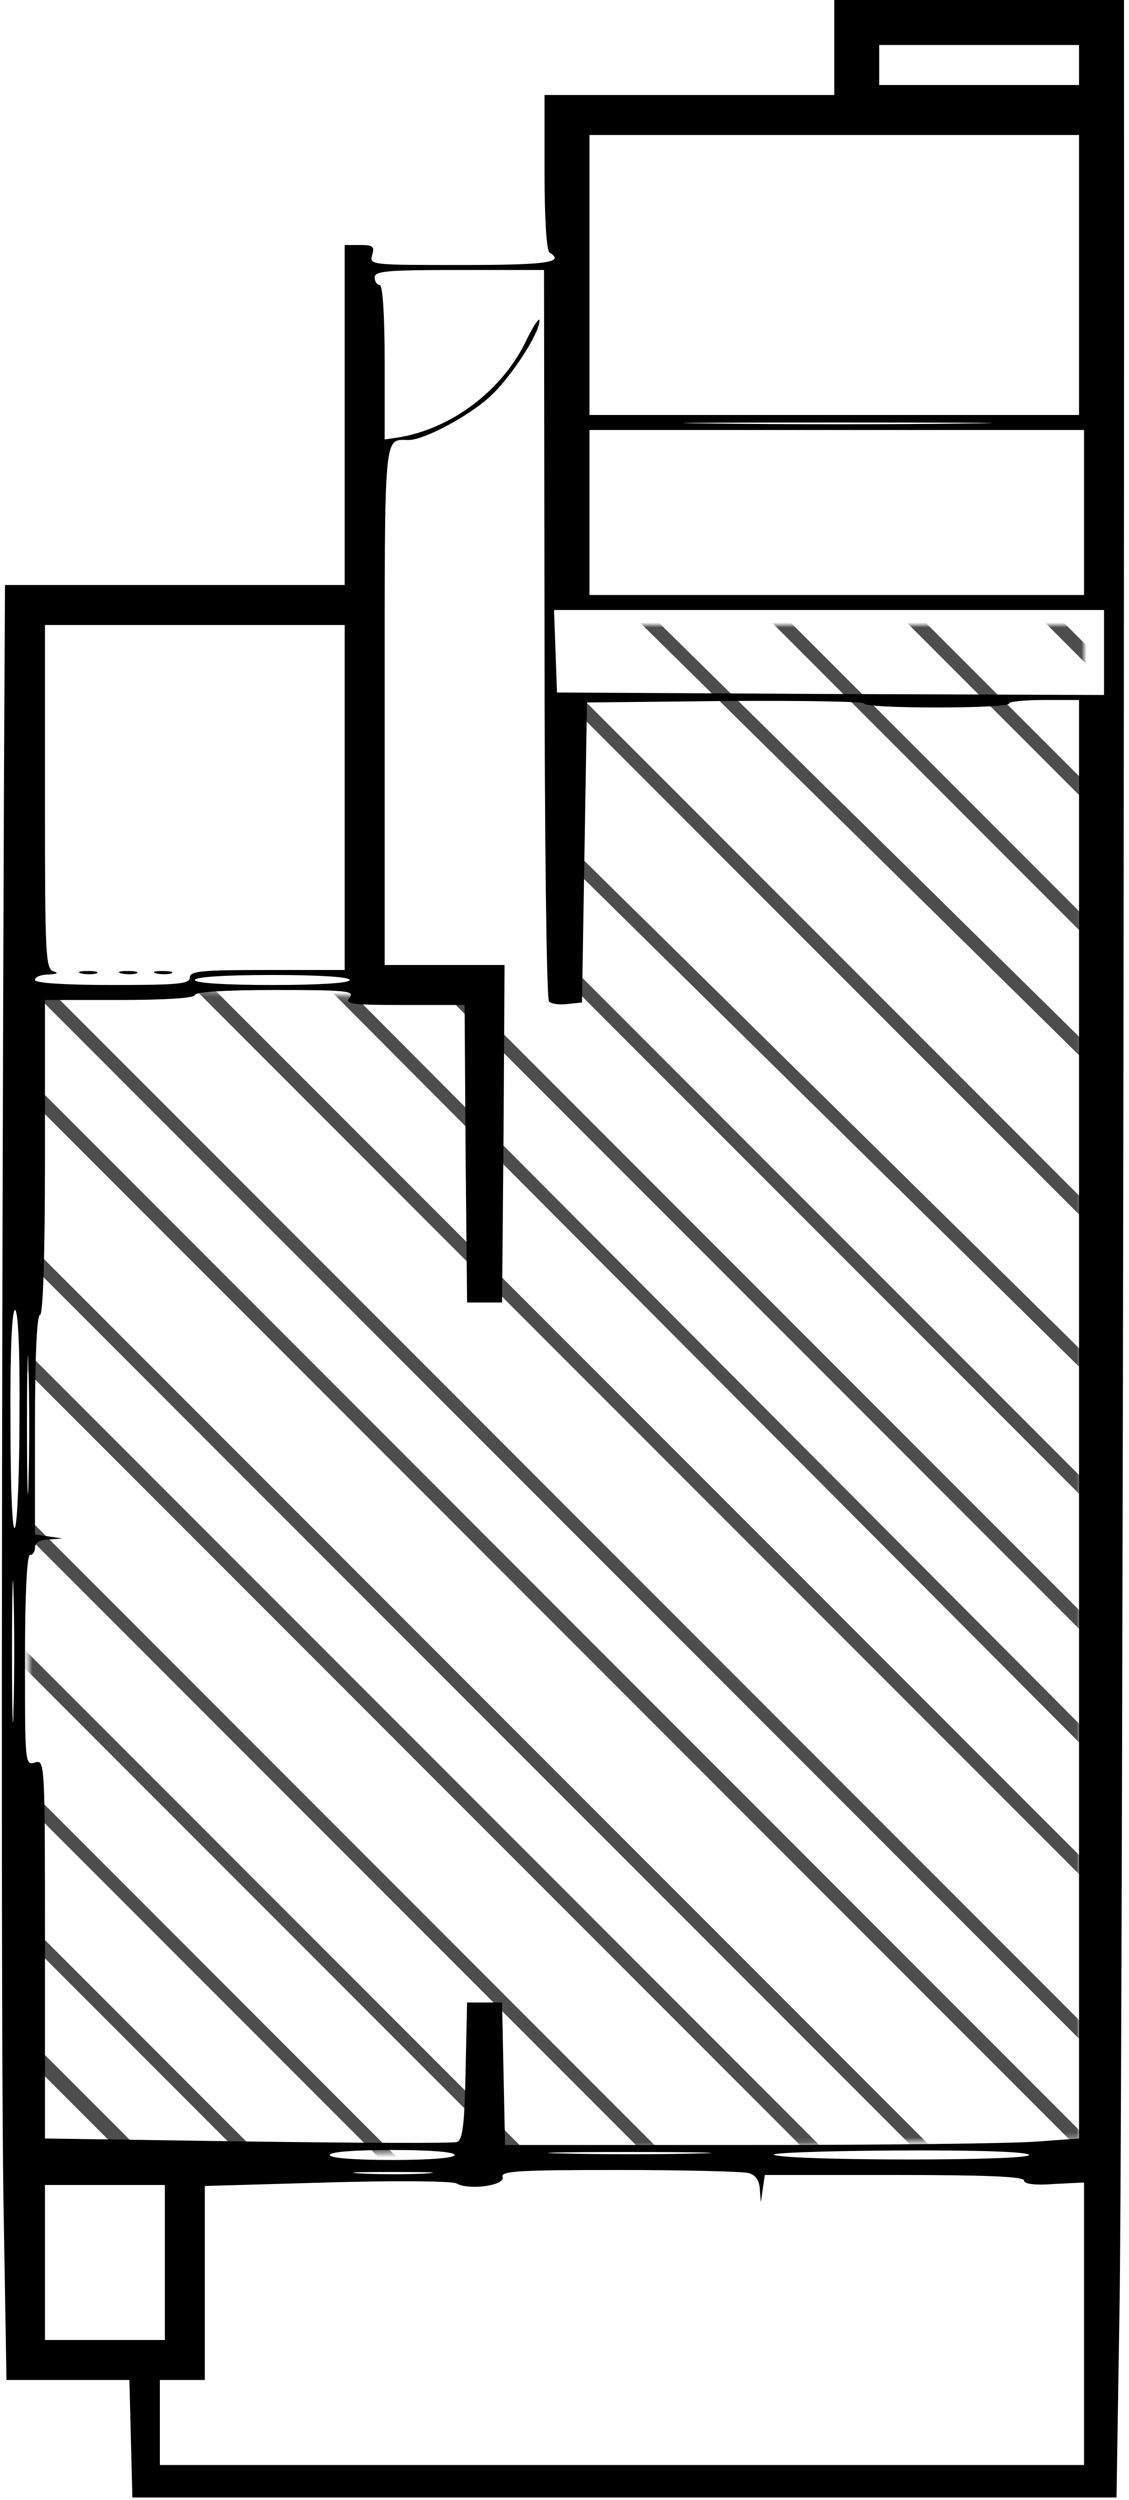
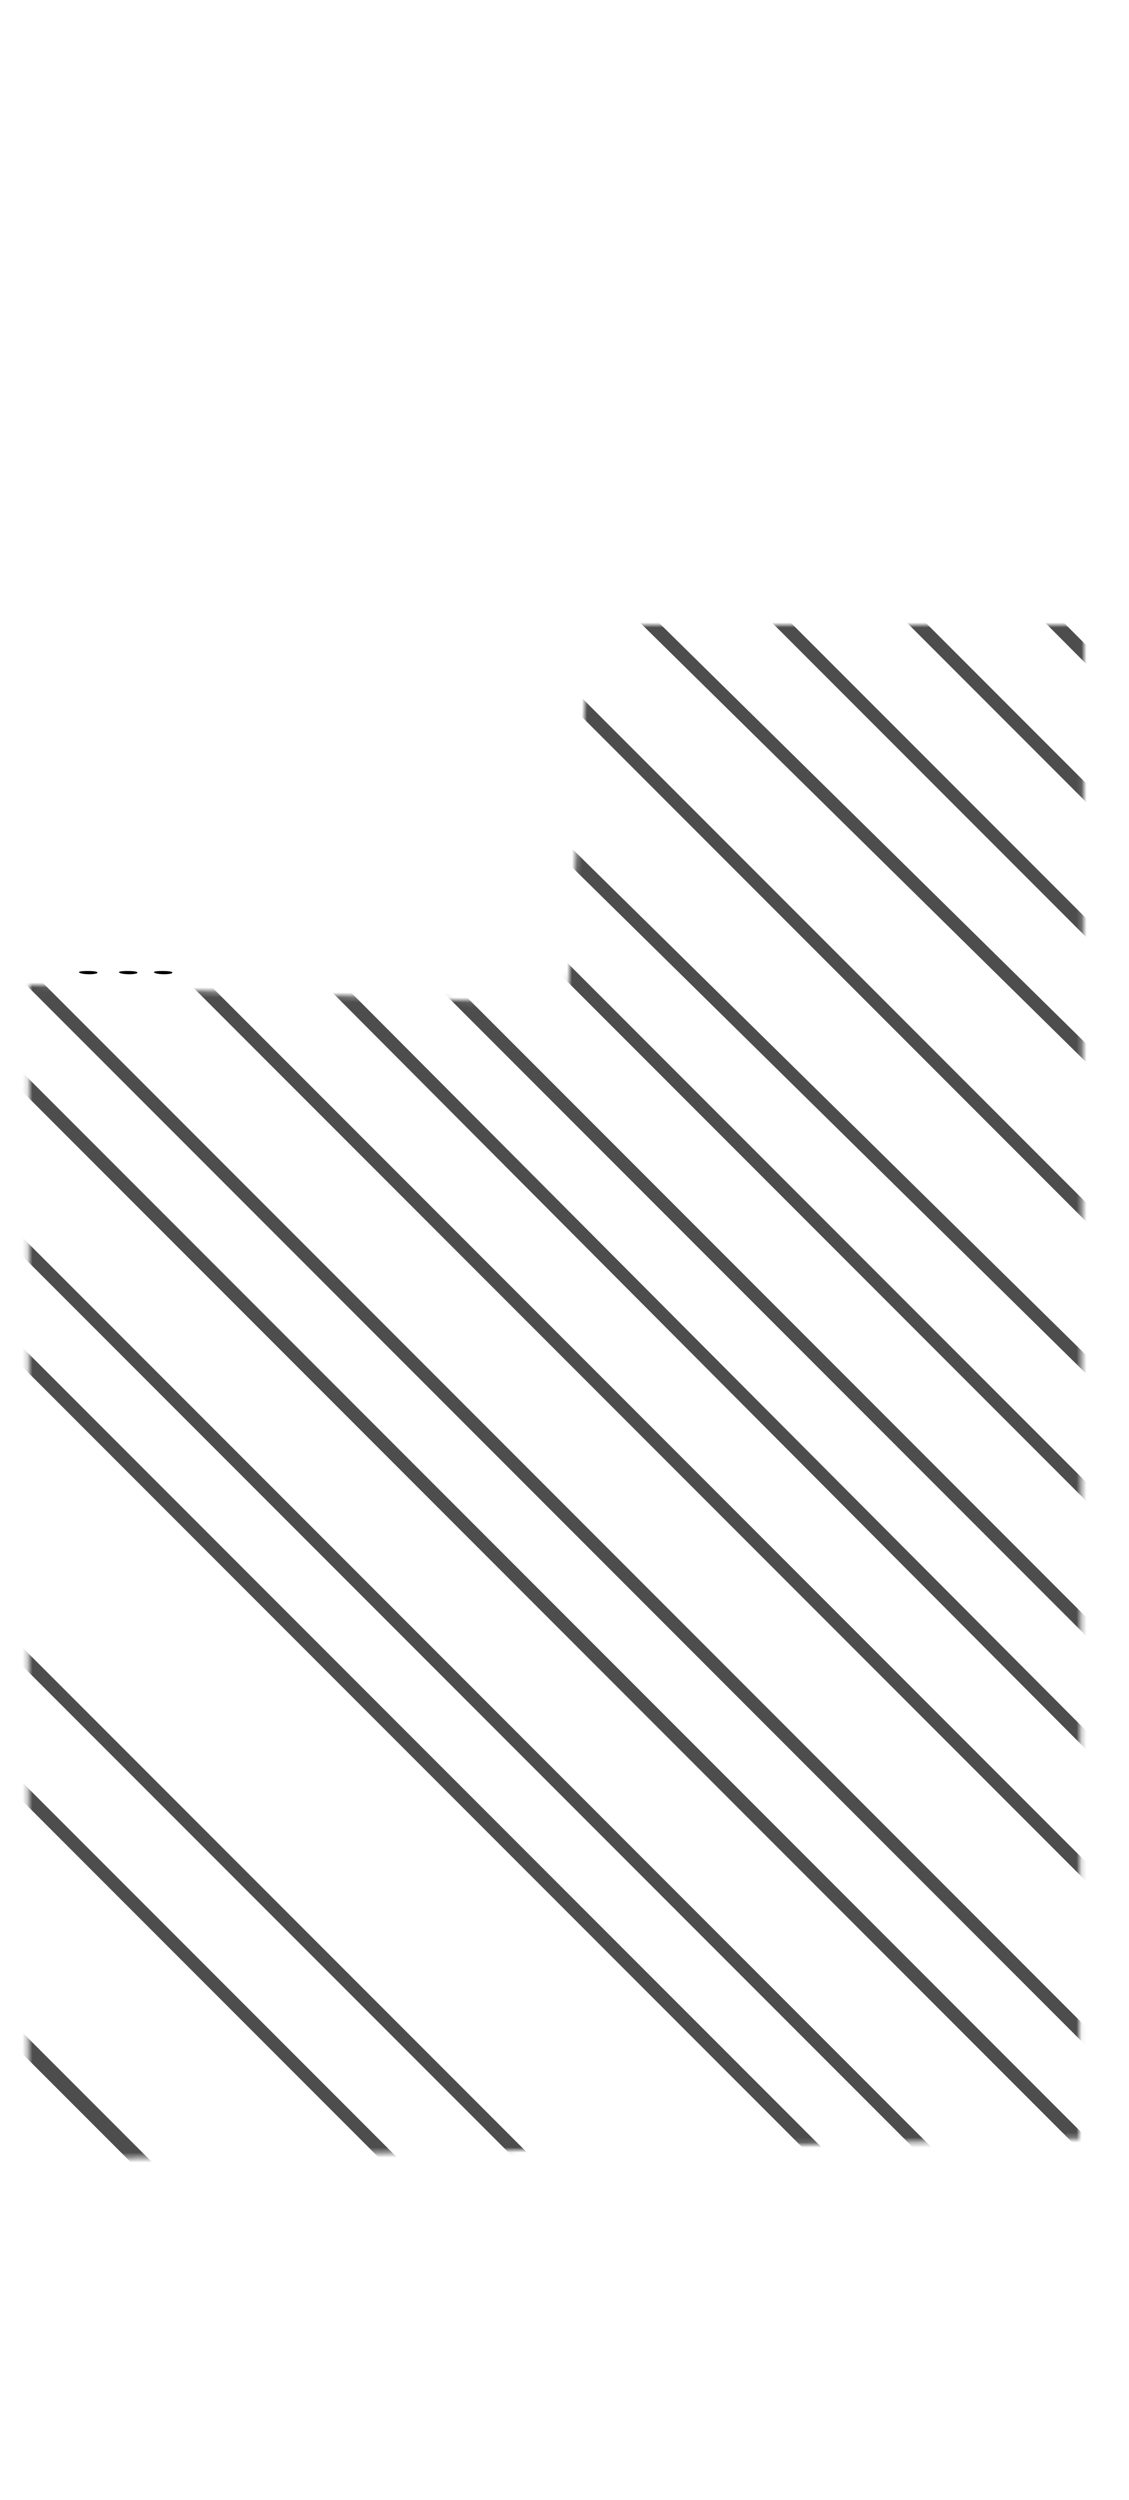
<svg xmlns="http://www.w3.org/2000/svg" xmlns:xlink="http://www.w3.org/1999/xlink" width="226px" height="500px" viewBox="0 0 226 500" version="1.1">
  <title>703_yamamoto</title>
  <desc>Created with Sketch.</desc>
  <defs>
    <polygon id="path-1" points="0.85 72 0.625 307 211 302.7 212 0 113 0 108.6 75.8" />
  </defs>
  <g id="Page-1" stroke="none" stroke-width="1" fill="none" fill-rule="evenodd">
    <g id="703_yamamoto">
      <g id="adobestock" transform="translate(5, 125)">
        <mask id="mask-2" fill="white">
          <use xlink:href="#path-1" />
        </mask>
        <g id="Mask" />
        <g mask="url(#mask-2)" fill="#4D4D4D" fill-rule="nonzero" id="Path">
          <g transform="translate(-5, -100)">
            <polygon points="410 187.263 222.737 0 219 0 410 191" />
            <polygon points="410 220.16 189.84 0 186 0 410 224" />
            <polygon points="410 242.248 167.752 0 164 0 410 246" />
            <polygon points="410 275.167 134.83 0 131 0 410 279" />
            <polygon points="410 297.241 113.749 0 110 0 410 301" />
            <polygon points="410 324.244 85.759 0 82 0 410 328" />
            <polygon points="410 351.243 58.757 0 55 0 410 355" />
            <polygon points="410 373.293 30.766 0 27 0 410 377" />
            <polygon points="410 410 410 408.111 1.889 0 0 0 0 1.889 408.111 410" />
            <polygon points="1 36.707 380.234 410 384 410 1 33" />
            <polygon points="1 58.757 352.243 410 356 410 1 55" />
            <polygon points="1 85.759 325.241 410 329 410 1 82" />
            <polygon points="1 107.761 297.254 405 301 405 1 104" />
            <polygon points="1 134.83 276.17 410 280 410 1 131" />
            <polygon points="1 167.749 243.248 410 247 410 1 164" />
            <polygon points="1 189.84 221.16 410 225 410 1 186" />
            <polygon points="1 222.737 188.263 410 192 410 1 219" />
            <polygon points="0 243.875 166.125 410 170 410 0 240" />
-             <polygon points="1 277.708 133.289 410 137 410 1 274" />
            <polygon points="1 304.703 106.295 410 110 410 1 301" />
            <polygon points="1 331.696 79.304 410 83 410 1 328" />
-             <polygon points="1 358.677 52.323 410 56 410 1 355" />
            <polygon points="0 381.27 28.73 410 33 410 0 377" />
            <polygon points="0 405 1 405 0 404" />
          </g>
        </g>
      </g>
      <g fill="#000000" fill-rule="nonzero" id="Group">
        <g transform="translate(112.7, 249.75) scale(-1, 1) rotate(-180) translate(-112.7, -249.75) translate(0.3, 0)">
-           <path d="M166.7,490 L166.7,480.5 L137.7,480.5 L108.7,480.5 L108.7,465.1 C108.7,455.8 109.1,449.4 109.7,449 C112.9,447 109.1,446.5 92.1,446.5 C74,446.5 73.6,446.5 74.2,448.5 C74.7,450.2 74.4,450.5 71.8,450.5 L68.7,450.5 L68.7,416.5 L68.7,382.5 L34.7,382.5 L0.7,382.5 L0.5,344.3 C3.10862447e-15,220.5 -0.1,89.3 0.4,58.8 L1,23.5 L13.3,23.5 L25.6,23.5 L25.9,11.7 L26.2,0 L124.7,0 L223.2,0 L223.8,37.5 C224.3,65.5 224.8,343.2 224.7,489.8 L224.7,499.5 L195.7,499.5 L166.7,499.5 L166.7,490 Z M215.7,486.5 L215.7,482.5 L195.7,482.5 L175.7,482.5 L175.7,486.5 L175.7,490.5 L195.7,490.5 L215.7,490.5 L215.7,486.5 Z M215.7,444.5 L215.7,416.5 L166.7,416.5 L117.7,416.5 L117.7,444.5 L117.7,472.5 L166.7,472.5 L215.7,472.5 L215.7,444.5 Z M108.7,372.8 C108.7,332.8 109.1,299.7 109.6,299.2 C110.1,298.7 111.7,298.5 113.3,298.7 L116.2,299 L116.7,329 L117.2,359 L145,359.3 C160.2,359.4 172.7,359.2 172.7,358.8 C172.7,358.3 179.2,358 187.2,358 C195.2,358 201.7,358.3 201.7,358.8 C201.7,359.2 204.9,359.5 208.7,359.5 L215.7,359.5 L215.7,215.6 L215.7,71.8 L207.5,71.2 C202.9,70.8 177,70.5 150,70.5 L100.8,70.5 L100.5,84.7 L100.2,99 L96.7,99 L93.2,99 L92.9,85.3 C92.7,74.5 92.3,71.6 91.2,71.1 C90.4,70.8 71.5,70.9 49.2,71.2 L8.7,71.8 L8.7,109.7 C8.7,147.2 8.7,147.6 6.7,147 C4.7,146.4 4.7,146.8 4.7,167.4 C4.7,180.8 5.1,188.5 5.7,188.5 C6.3,188.5 6.7,189.2 6.7,190 C6.7,190.9 7.7,191.6 9.5,191.6 L12.2,191.8 L9.5,192.2 L6.7,192.6 L6.7,214.6 C6.7,228.5 7.1,236.5 7.7,236.5 C8.3,236.5 8.7,247.7 8.7,268 L8.7,299.5 L23.7,299.5 C33,299.5 38.7,299.9 38.7,300.5 C38.7,301.1 44.7,301.5 54.8,301.5 C69,301.5 70.8,301.3 69.7,300 C68.6,298.7 69.9,298.5 80.6,298.5 L92.7,298.5 L92.9,268.8 L93.2,239 L96.7,239 L100.2,239 L100.5,272.8 L100.7,306.5 L88.7,306.5 L76.7,306.5 L76.7,358.4 C76.7,414.2 76.5,411.5 81.5,411.5 C84.6,411.5 93.4,416.2 97.7,420.1 C101.9,423.9 107.7,432.8 107.7,435.4 C107.7,436.2 106.3,434.1 104.7,430.7 C99.9,421.3 90.3,414 80,412.1 L76.7,411.6 L76.7,427 C76.7,436.7 76.3,442.5 75.7,442.5 C75.2,442.5 74.7,443.2 74.7,444 C74.7,445.3 77.2,445.5 91.6,445.5 L108.6,445.5 L108.7,372.8 Z M192.5,414.8 C178.9,414.6 156.4,414.6 142.5,414.8 C128.6,414.9 139.7,415 167.2,415 C194.7,415 206.1,414.9 192.5,414.8 Z M216.7,397 L216.7,380.5 L167.2,380.5 L117.7,380.5 L117.7,397 L117.7,413.5 L167.2,413.5 L216.7,413.5 L216.7,397 Z M220.7,369 L220.7,360.5 L166,360.7 L111.2,361 L110.9,369.3 L110.6,377.5 L165.7,377.5 L220.7,377.5 L220.7,369 Z M68.7,340 L68.7,305.5 L53.2,305.5 C40.1,305.5 37.7,305.3 37.7,304 C37.7,302.7 35.3,302.5 22.2,302.5 C12.5,302.5 6.7,302.9 6.7,303.5 C6.7,304.1 7.9,304.6 9.5,304.6 C11.1,304.7 11.5,304.9 10.5,305.2 C8.8,305.6 8.7,308.1 8.7,340.1 L8.7,374.5 L38.7,374.5 L68.7,374.5 L68.7,340 Z M69.7,303.5 C69.7,302.9 63.9,302.5 54.2,302.5 C44.5,302.5 38.7,302.9 38.7,303.5 C38.7,304.1 44.5,304.5 54.2,304.5 C63.9,304.5 69.7,304.1 69.7,303.5 Z M3.6,216.8 C3.6,205.3 3.2,195.1 2.7,194 C2.2,192.8 1.8,201.1 1.8,214.8 C1.7,229.3 2.1,237.5 2.7,237.5 C3.3,237.5 3.7,230 3.6,216.8 Z M5.4,203.3 C5.3,197.1 5.1,202.1 5.1,214.5 C5.1,226.9 5.3,231.9 5.4,225.8 C5.6,219.6 5.6,209.4 5.4,203.3 Z M2.4,157.8 C2.3,151.3 2.1,156.4 2.1,169 C2.1,181.7 2.3,187 2.4,180.8 C2.6,174.6 2.6,164.3 2.4,157.8 Z M90.7,68.5 C90.7,67.9 85.9,67.5 78.2,67.5 C70.5,67.5 65.7,67.9 65.7,68.5 C65.7,69.1 70.5,69.5 78.2,69.5 C85.9,69.5 90.7,69.1 90.7,68.5 Z M139,68.8 C131.7,68.6 119.7,68.6 112.5,68.8 C105.2,68.9 111.1,69.1 125.7,69.1 C140.3,69.1 146.2,68.9 139,68.8 Z M205.7,68.5 C205.7,67.3 158.5,67.3 154.7,68.5 C153.3,68.9 164,69.3 179,69.4 C196.2,69.5 205.7,69.1 205.7,68.5 Z M85,64.8 C81.6,64.6 75.7,64.6 72,64.8 C68.3,65 71.1,65.1 78.2,65.1 C85.4,65.1 88.4,65 85,64.8 Z M149.5,64.9 C151,64.5 151.7,63.4 151.8,61.6 L152,59 L152.4,61.8 L152.8,64.5 L178.8,64.5 C196.8,64.5 204.7,64.2 204.7,63.4 C204.7,62.7 206.8,62.4 210.7,62.7 L216.7,63 L216.7,34.8 L216.7,6.5 L124.2,6.5 L31.7,6.5 L31.7,15 L31.7,23.5 L36.2,23.5 L40.7,23.5 L40.7,42.9 L40.7,62.3 L65.1,63 C79,63.4 90.2,63.3 91.1,62.8 C93.6,61.4 100.9,62.4 100.3,64.1 C99.9,65.3 103.6,65.5 123.5,65.5 C136.5,65.5 148.2,65.2 149.5,64.9 Z M32.7,47 L32.7,31.5 L20.7,31.5 L8.7,31.5 L8.7,47 L8.7,62.5 L20.7,62.5 L32.7,62.5 L32.7,47 Z" id="Shape" />
          <path d="M16,304.8 C16.9,304.6 18.3,304.6 19,304.8 C19.6,305.1 18.9,305.3 17.2,305.3 C15.6,305.3 15,305.1 16,304.8 Z" id="Path" />
          <path d="M24,304.8 C24.9,304.6 26.3,304.6 27,304.8 C27.6,305.1 26.9,305.3 25.2,305.3 C23.6,305.3 23,305.1 24,304.8 Z" id="Path" />
-           <path d="M31,304.8 C31.9,304.6 33.3,304.6 34,304.8 C34.6,305.1 33.9,305.3 32.2,305.3 C30.6,305.3 30,305.1 31,304.8 Z" id="Path" />
+           <path d="M31,304.8 C31.9,304.6 33.3,304.6 34,304.8 C34.6,305.1 33.9,305.3 32.2,305.3 C30.6,305.3 30,305.1 31,304.8 " id="Path" />
        </g>
      </g>
    </g>
  </g>
</svg>